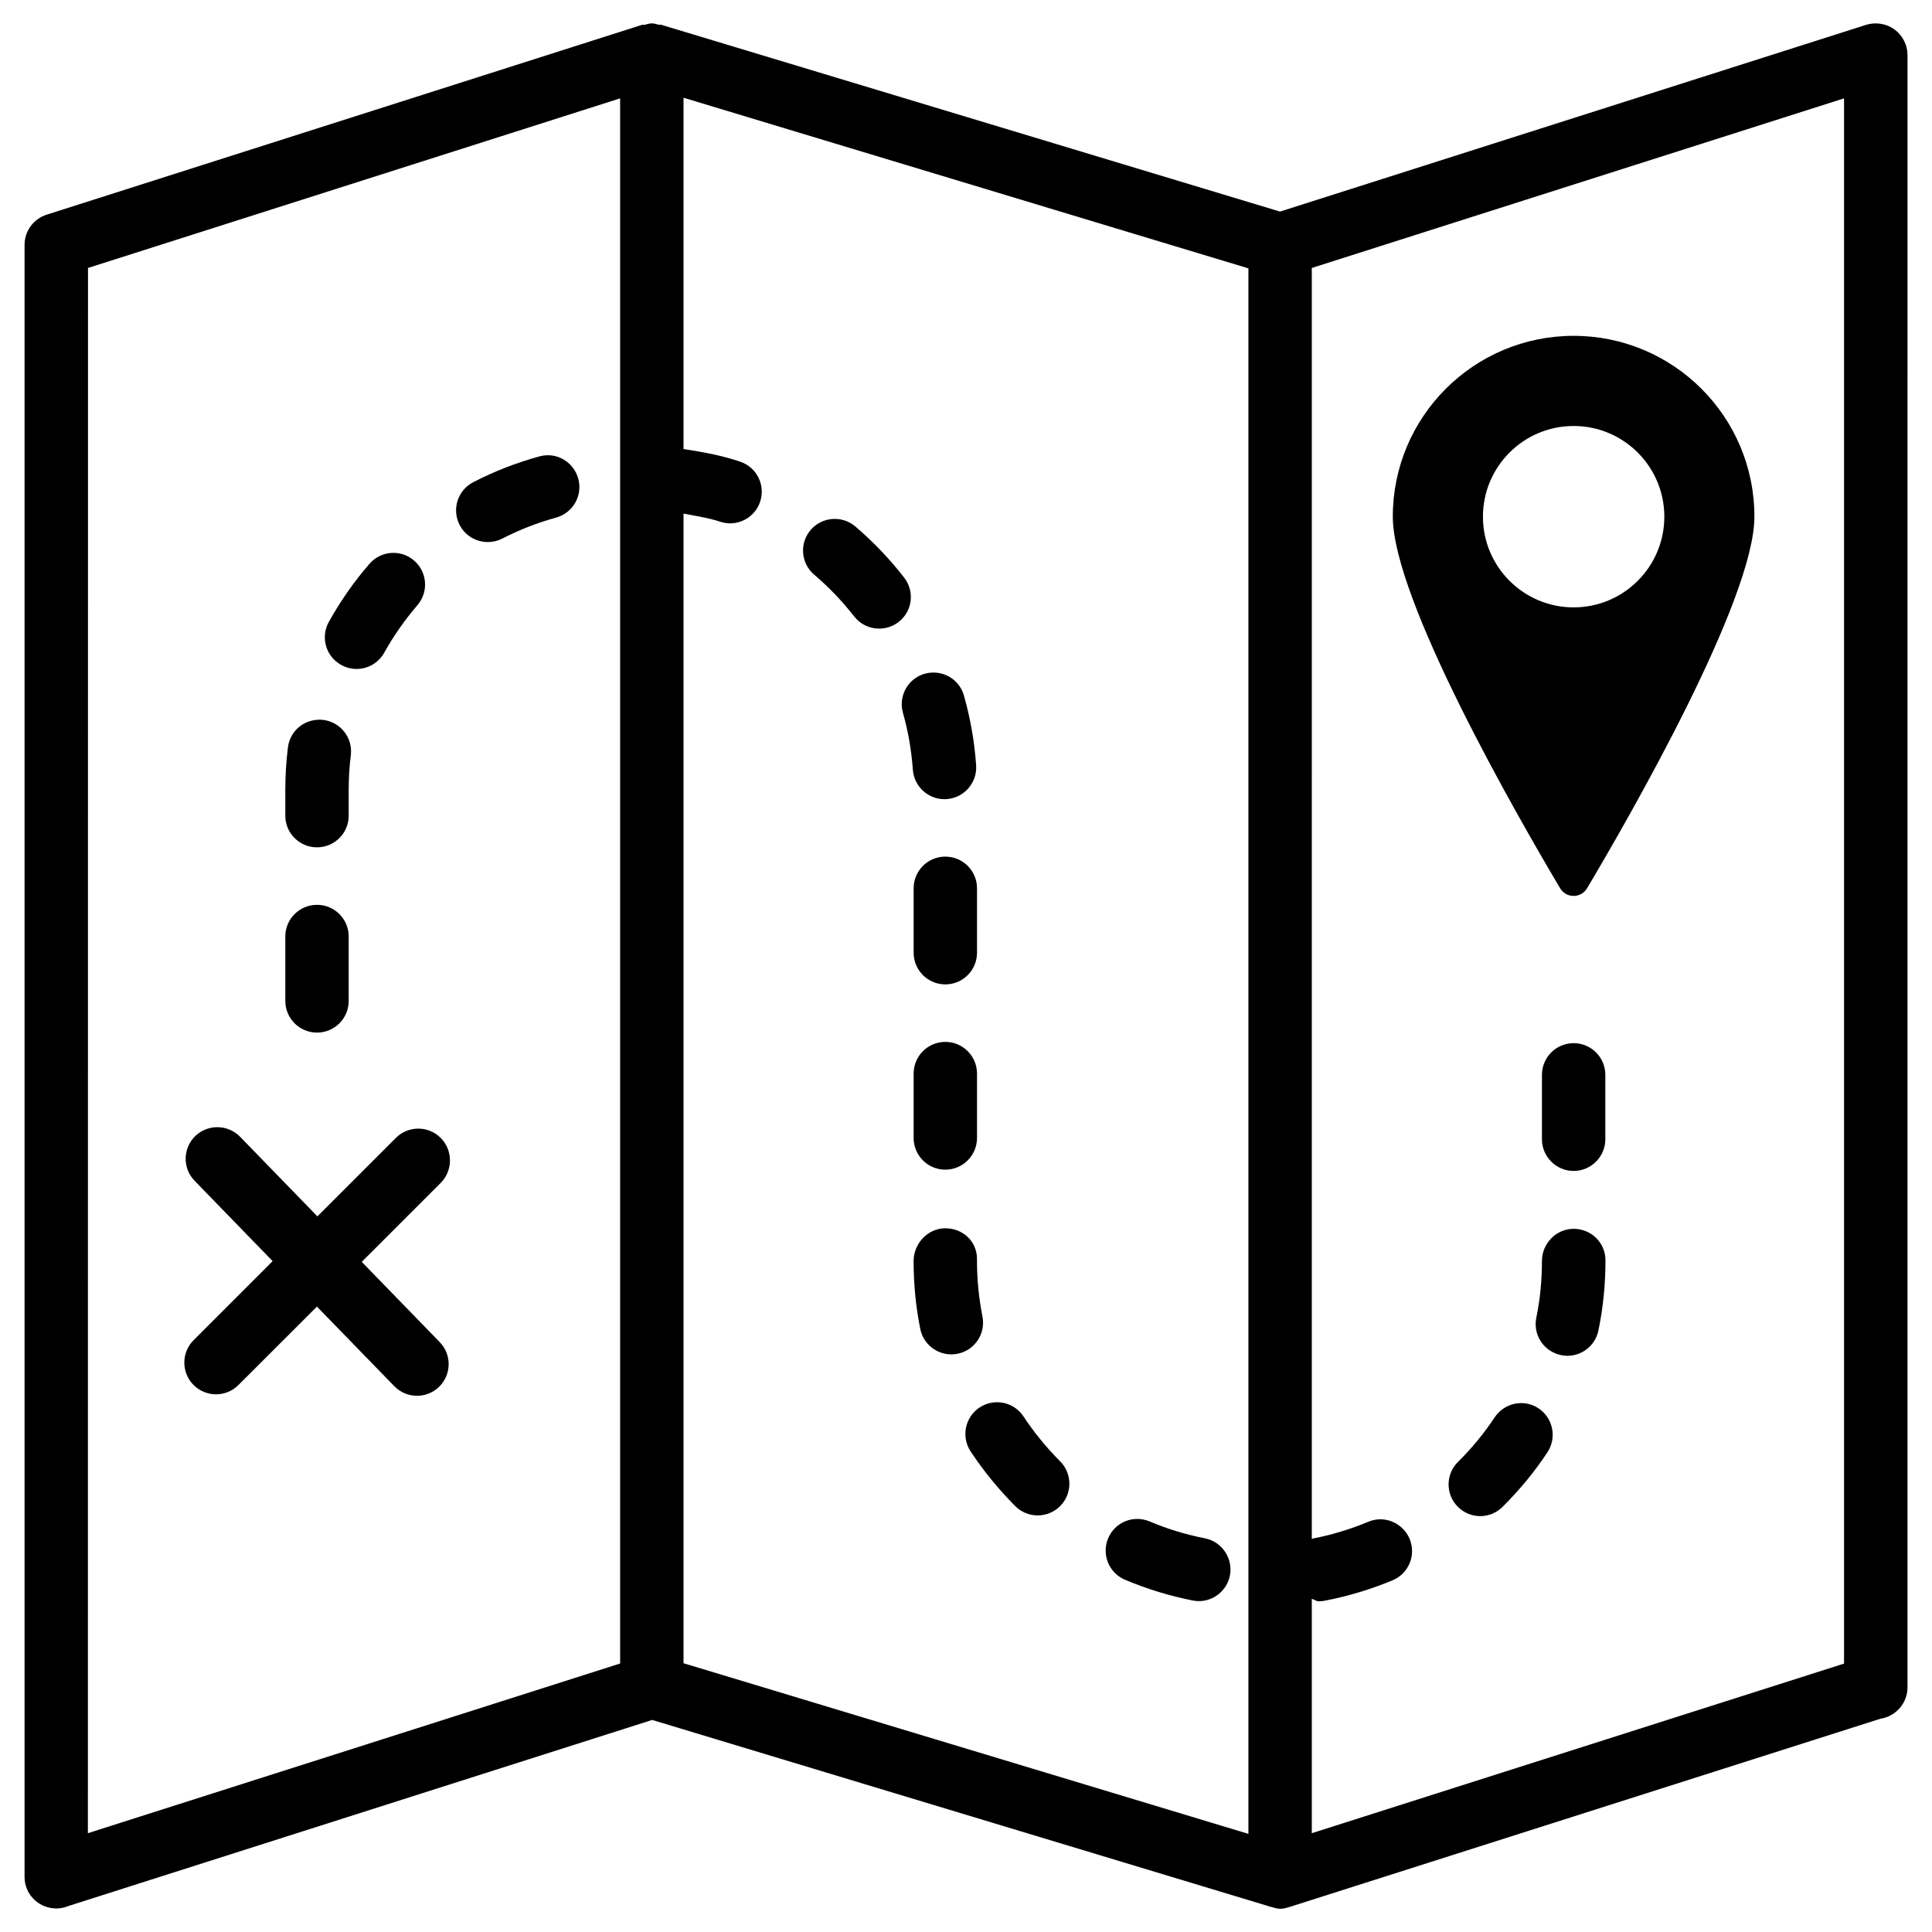
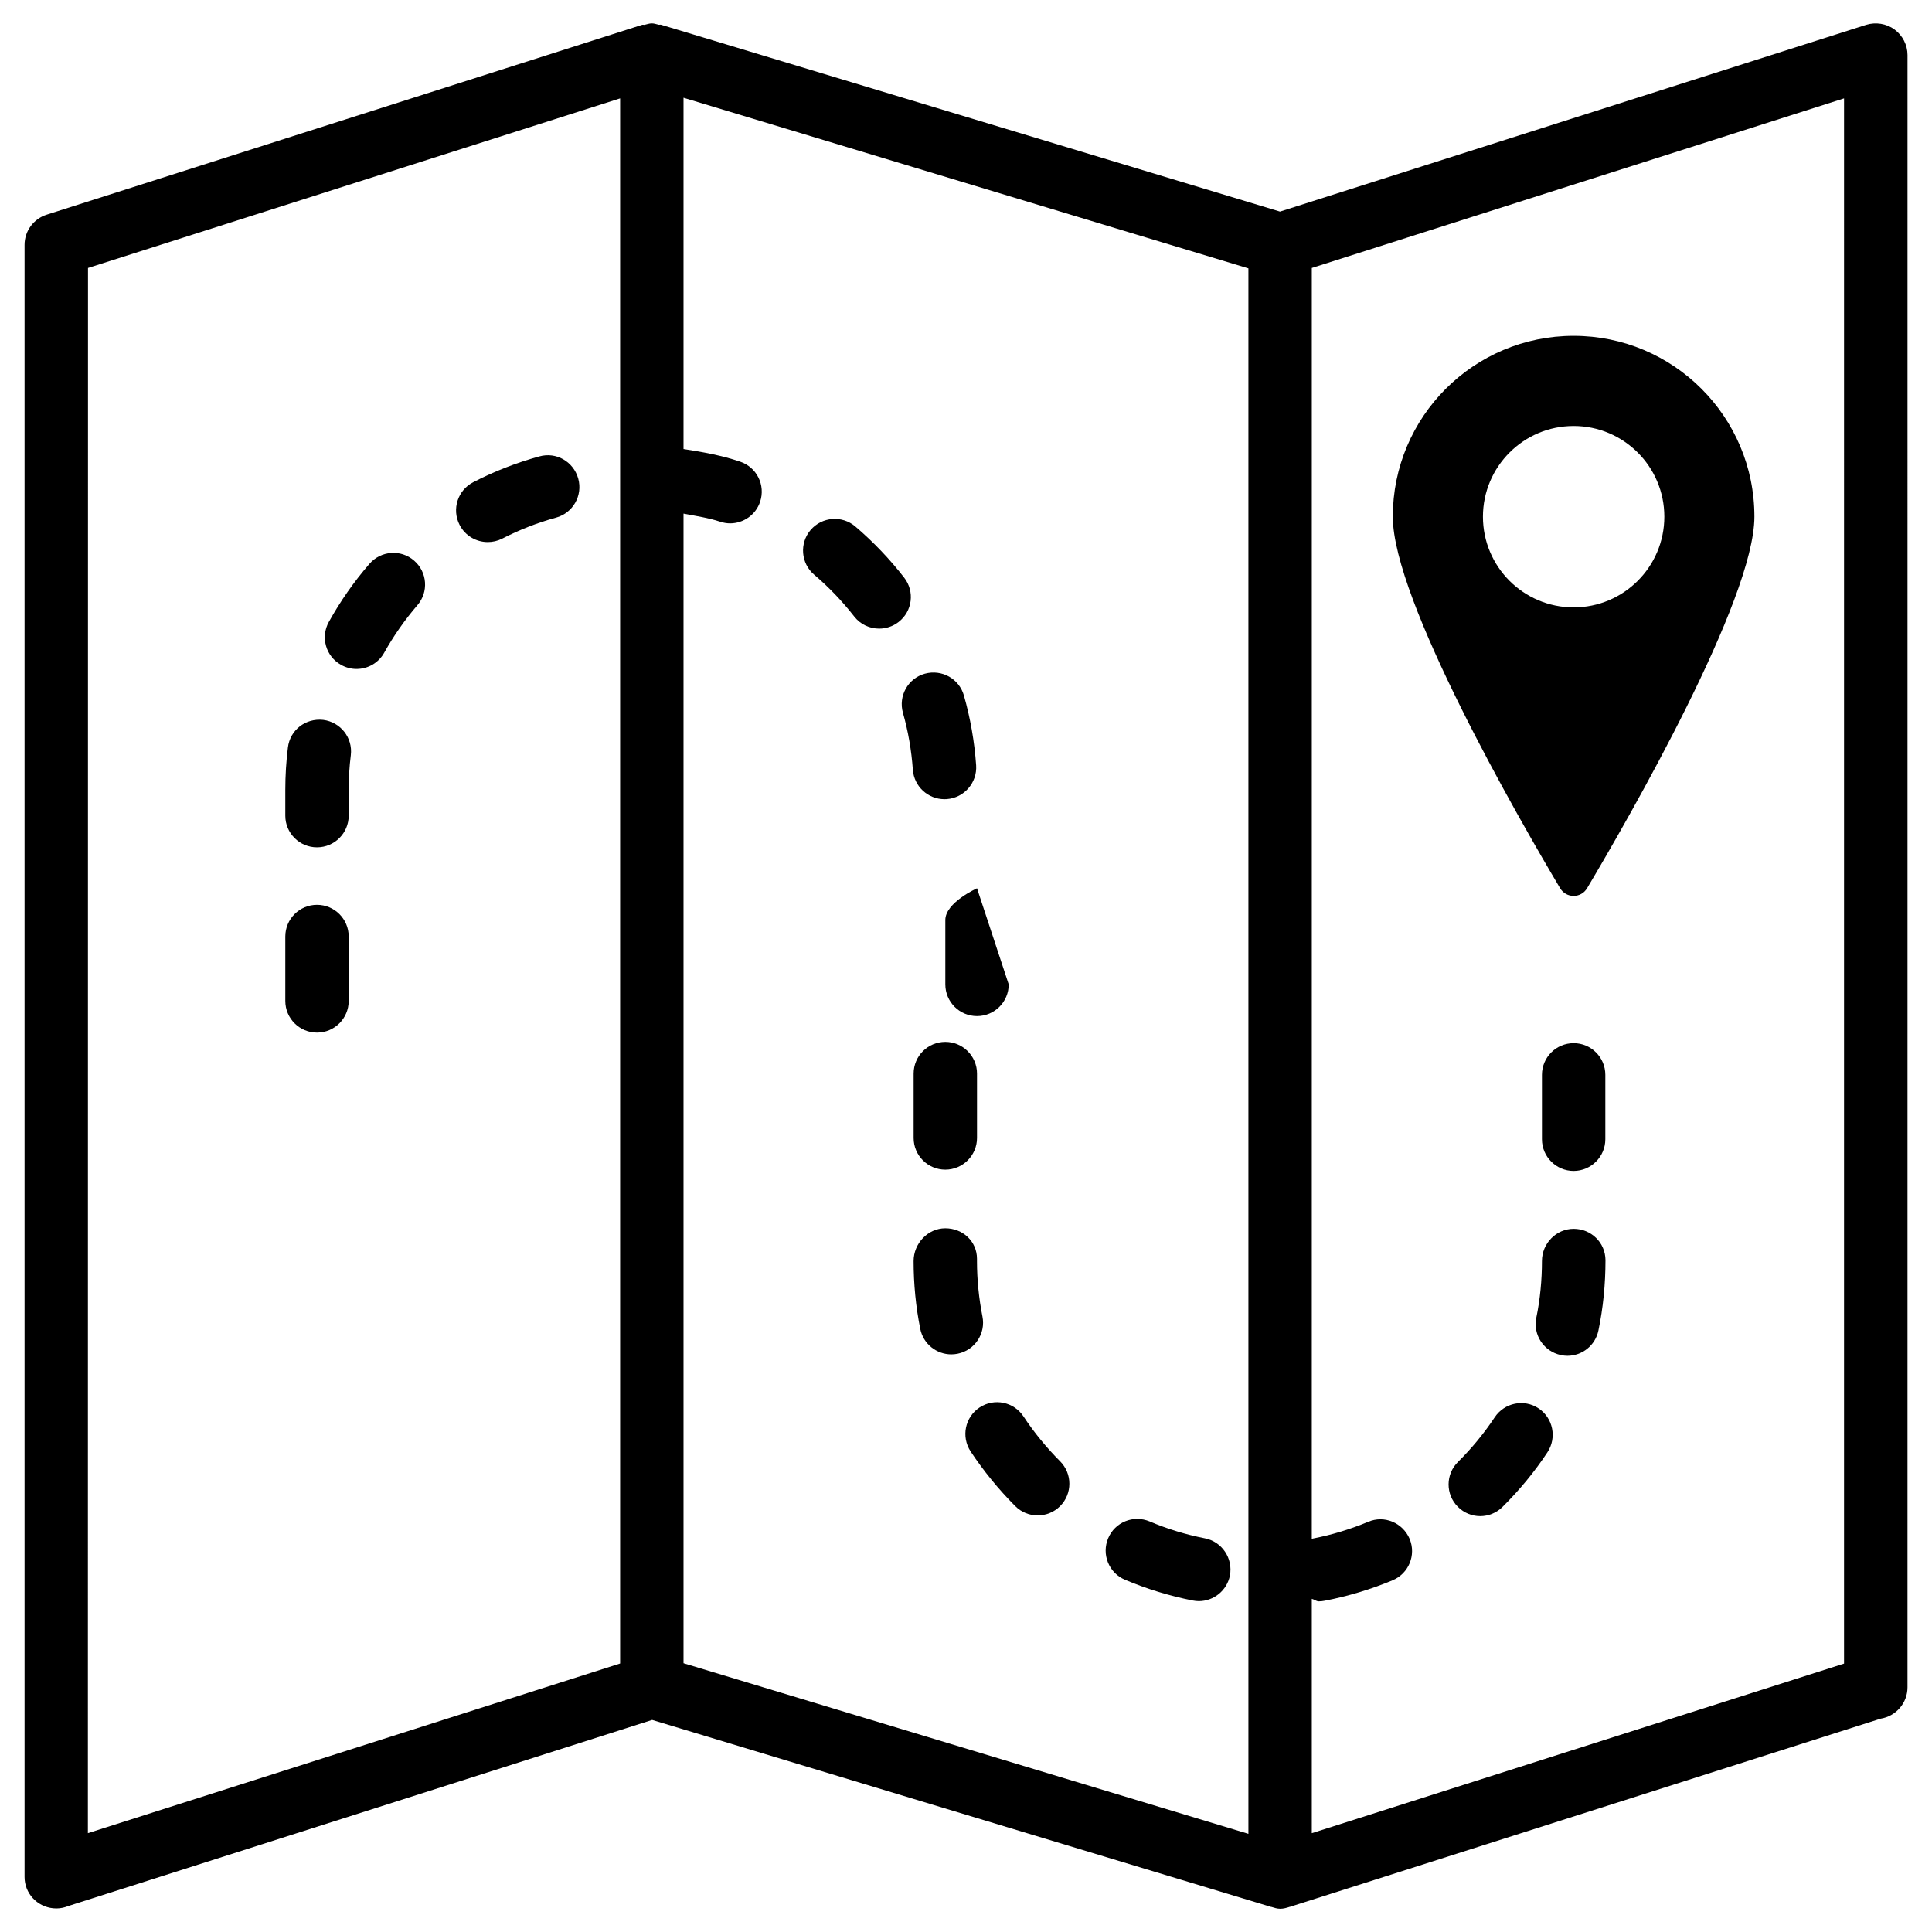
<svg xmlns="http://www.w3.org/2000/svg" fill="#000000" width="800px" height="800px" version="1.1" viewBox="144 144 512 512">
  <g>
    <path d="m646.07 151.81c-2.184-1.594-4.996-1.996-7.496-1.238l-155.36 49.5-164.03-49.52c-0.211-0.062-0.418 0.043-0.629 0-0.609-0.125-1.156-0.359-1.809-0.359-0.672 0-1.281 0.23-1.91 0.379-0.211 0.043-0.441-0.062-0.652 0l-157.82 50.32c-3.484 1.109-5.856 4.344-5.856 7.996v432.52c0 4.324 3.273 7.871 7.578 8.312 0.273 0.02 0.547 0.043 0.84 0.043 1.156 0 2.246-0.25 3.273-0.672l154.63-49.289 163 49.246c0.273 0.125 0.547 0.168 0.84 0.25l0.188 0.062h0.082c0.754 0.23 1.512 0.484 2.332 0.484 0.902 0 1.723-0.25 2.519-0.504h0.02 0.02c0.316-0.105 0.629-0.168 0.922-0.293l155.64-49.582c4.008-0.629 7.117-4.094 7.117-8.312l0.004-432.56c0-2.668-1.305-5.207-3.445-6.781zm-320.93 128.3c3.273 0.629 6.57 1.113 9.699 2.141 0.883 0.293 1.762 0.441 2.644 0.441 3.504 0 6.801-2.227 7.957-5.731 1.469-4.41-0.902-9.152-5.312-10.621-4.828-1.641-9.906-2.562-14.988-3.34v-93.098l149.7 45.219v414.87l-149.7-45.219zm-157.82-65.098 141.02-44.945v414.78l-141.05 44.965zm465.37 369.86-141.05 44.945v-62.117c0.652 0.168 1.176 0.672 1.867 0.672 0.504 0 1.051-0.062 1.574-0.168 6.129-1.176 12.176-3 17.969-5.414 4.281-1.785 6.297-6.695 4.512-10.98-1.828-4.281-6.719-6.34-10.98-4.512-4.746 1.973-9.656 3.465-14.652 4.43-0.105 0.02-0.188 0.082-0.293 0.125l0.004-336.84 141.05-44.945z" />
    <path d="m404.36 492.89c-0.945-4.809-1.449-9.742-1.449-14.695v-0.586c0-4.641-3.758-8.102-8.398-8.102s-8.398 4.051-8.398 8.691c0 6.066 0.586 12.113 1.762 17.969 0.797 3.988 4.305 6.758 8.23 6.758 0.547 0 1.113-0.062 1.66-0.168 4.559-0.902 7.496-5.332 6.594-9.867z" />
    <path d="m463.31 551.67c-5.016-0.988-9.949-2.477-14.633-4.473-4.344-1.805-9.195 0.188-11 4.449-1.805 4.281 0.188 9.195 4.449 11 5.773 2.434 11.797 4.281 17.949 5.5 0.547 0.105 1.09 0.168 1.617 0.168 3.945 0 7.453-2.793 8.25-6.781 0.859-4.555-2.102-8.984-6.633-9.863z" />
    <path d="m234.41 320.21c1.281 0.715 2.688 1.07 4.07 1.07 2.961 0 5.816-1.555 7.348-4.324 2.477-4.449 5.438-8.668 8.773-12.555 3.047-3.504 2.648-8.812-0.859-11.836-3.504-3.047-8.797-2.644-11.84 0.859-4.113 4.742-7.723 9.93-10.746 15.367-2.269 4.051-0.82 9.172 3.254 11.418z" />
-     <path d="m402.92 379.41c0-4.641-3.758-8.398-8.398-8.398s-8.398 3.758-8.398 8.398v17.066c0 4.641 3.758 8.398 8.398 8.398s8.398-3.758 8.398-8.398z" />
+     <path d="m402.92 379.41s-8.398 3.758-8.398 8.398v17.066c0 4.641 3.758 8.398 8.398 8.398s8.398-3.758 8.398-8.398z" />
    <path d="m394.52 420.11c-4.641 0-8.398 3.758-8.398 8.398v17.066c0 4.641 3.758 8.398 8.398 8.398s8.398-3.777 8.398-8.398v-17.066c0-4.641-3.781-8.398-8.398-8.398z" />
    <path d="m383.61 297.07c-3.84-4.953-8.207-9.508-12.953-13.562-3.504-2.981-8.816-2.582-11.84 0.945-3 3.527-2.582 8.836 0.945 11.84 3.883 3.297 7.43 7.012 10.602 11.062 1.66 2.141 4.137 3.234 6.633 3.234 1.785 0 3.609-0.566 5.144-1.762 3.672-2.836 4.32-8.105 1.469-11.758z" />
    <path d="m394.29 355.79c0.211 0 0.398 0 0.609-0.02 4.617-0.336 8.102-4.344 7.789-8.965-0.441-6.277-1.531-12.492-3.234-18.473-1.258-4.449-5.836-7.031-10.371-5.793-4.473 1.258-7.055 5.898-5.793 10.371 1.387 4.891 2.266 9.973 2.625 15.094 0.336 4.406 4.008 7.785 8.375 7.785z" />
    <path d="m415.24 519.38c-2.562-3.883-7.766-4.934-11.629-2.394-3.883 2.562-4.934 7.766-2.394 11.652 3.441 5.184 7.43 10.078 11.84 14.504 1.637 1.637 3.777 2.457 5.941 2.457 2.141 0 4.305-0.82 5.941-2.457 3.273-3.273 3.273-8.605 0-11.883-3.633-3.648-6.906-7.637-9.699-11.879z" />
    <path d="m540.12 519.59c-2.832 4.262-6.109 8.25-9.742 11.84-3.297 3.254-3.316 8.566-0.062 11.859 1.637 1.66 3.801 2.5 5.961 2.5 2.141 0 4.262-0.82 5.898-2.434 4.449-4.41 8.461-9.258 11.902-14.465 2.562-3.883 1.512-9.09-2.332-11.652-3.836-2.582-9.066-1.488-11.625 2.352z" />
    <path d="m561.03 469.65c-4.641 0-8.398 3.906-8.398 8.523 0 5.082-0.484 10.141-1.492 15.031-0.945 4.535 1.996 8.984 6.551 9.91 0.547 0.125 1.133 0.188 1.68 0.188 3.926 0 7.41-2.75 8.23-6.719 1.238-5.984 1.867-12.176 1.867-18.641-0.039-4.637-3.797-8.293-8.438-8.293z" />
    <path d="m561.03 420.45c-4.641 0-8.398 3.758-8.398 8.398v17.066c0 4.641 3.777 8.398 8.398 8.398 4.617 0 8.398-3.777 8.398-8.398v-17.066c0-4.641-3.758-8.398-8.398-8.398z" />
    <path d="m297.24 270.84c-1.238-4.473-5.816-7.16-10.328-5.879-6.023 1.656-11.922 3.945-17.484 6.82-4.137 2.121-5.754 7.18-3.633 11.316 1.492 2.898 4.41 4.555 7.473 4.555 1.301 0 2.602-0.293 3.84-0.922 4.535-2.332 9.34-4.219 14.273-5.562 4.473-1.238 7.098-5.859 5.859-10.328z" />
    <path d="m228.01 368.55c4.641 0 8.398-3.758 8.398-8.398l-0.004-6.82c0-3.106 0.188-6.172 0.566-9.195 0.566-4.617-2.727-8.793-7.324-9.359-4.684-0.504-8.797 2.707-9.344 7.324-0.461 3.676-0.691 7.434-0.691 11.23v6.844c0 4.617 3.758 8.375 8.398 8.375z" />
    <path d="m228.01 417.65c4.641 0 8.398-3.758 8.398-8.398v-17.066c0-4.641-3.758-8.398-8.398-8.398s-8.398 3.758-8.398 8.398v17.066c0 4.641 3.758 8.398 8.398 8.398z" />
-     <path d="m260.78 445.55c-3.273-3.273-8.586-3.273-11.859 0l-20.805 20.805-20.488-21.098c-3.254-3.316-8.543-3.402-11.883-0.188-3.316 3.234-3.402 8.543-0.168 11.859l20.676 21.285-20.949 20.949c-3.273 3.273-3.273 8.605 0 11.883 1.637 1.637 3.777 2.457 5.941 2.457 2.164 0 4.305-0.82 5.941-2.457l20.805-20.781 20.488 21.074c1.66 1.699 3.84 2.562 6.023 2.562 2.121 0 4.219-0.797 5.856-2.371 3.316-3.234 3.402-8.543 0.168-11.859l-20.656-21.266 20.973-20.973c3.215-3.277 3.215-8.609-0.062-11.883z" />
    <path d="m564.6 379.38c11.125-18.703 44.336-76.434 44.336-98.453 0.02-26.473-21.453-47.926-47.902-47.926-26.473 0-47.926 21.453-47.926 47.926 0 22.043 33.211 79.75 44.336 98.453 1.613 2.731 5.539 2.731 7.156 0zm-27.605-98.453c0-13.266 10.77-24.035 24.035-24.035s24.035 10.77 24.035 24.035c0 13.266-10.77 24.035-24.035 24.035-13.266 0.004-24.035-10.766-24.035-24.035z" />
  </g>
</svg>